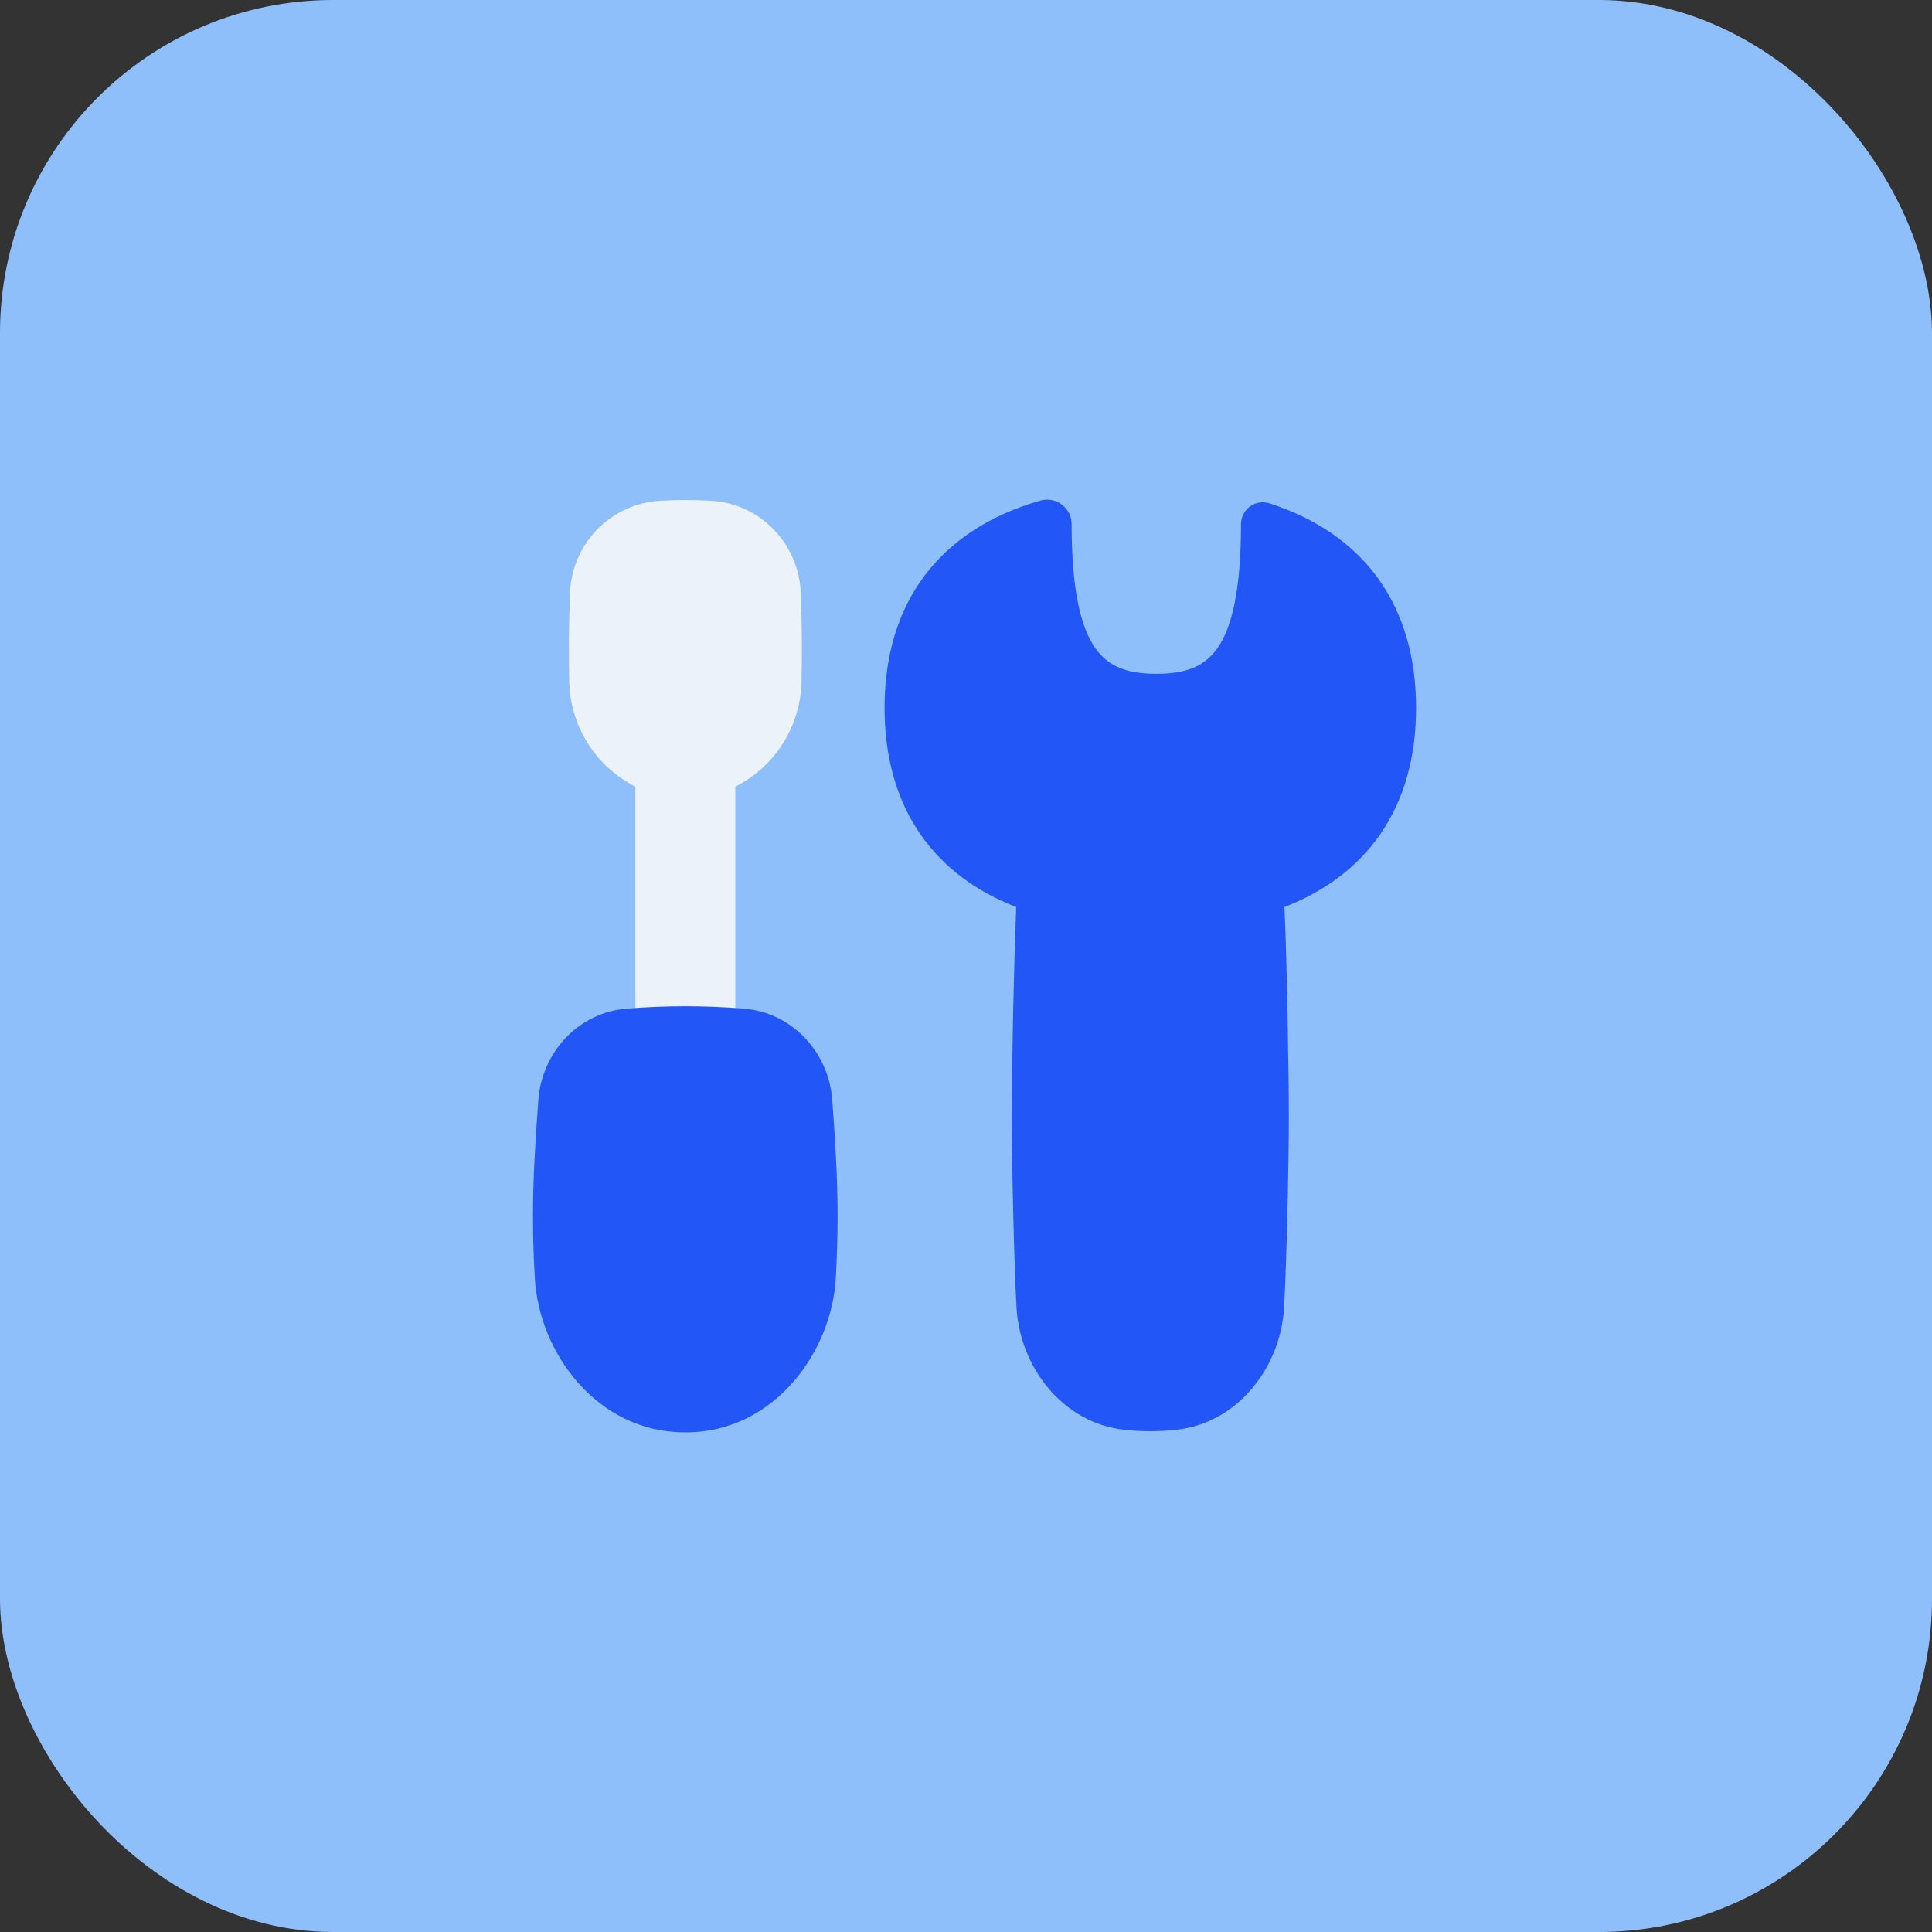
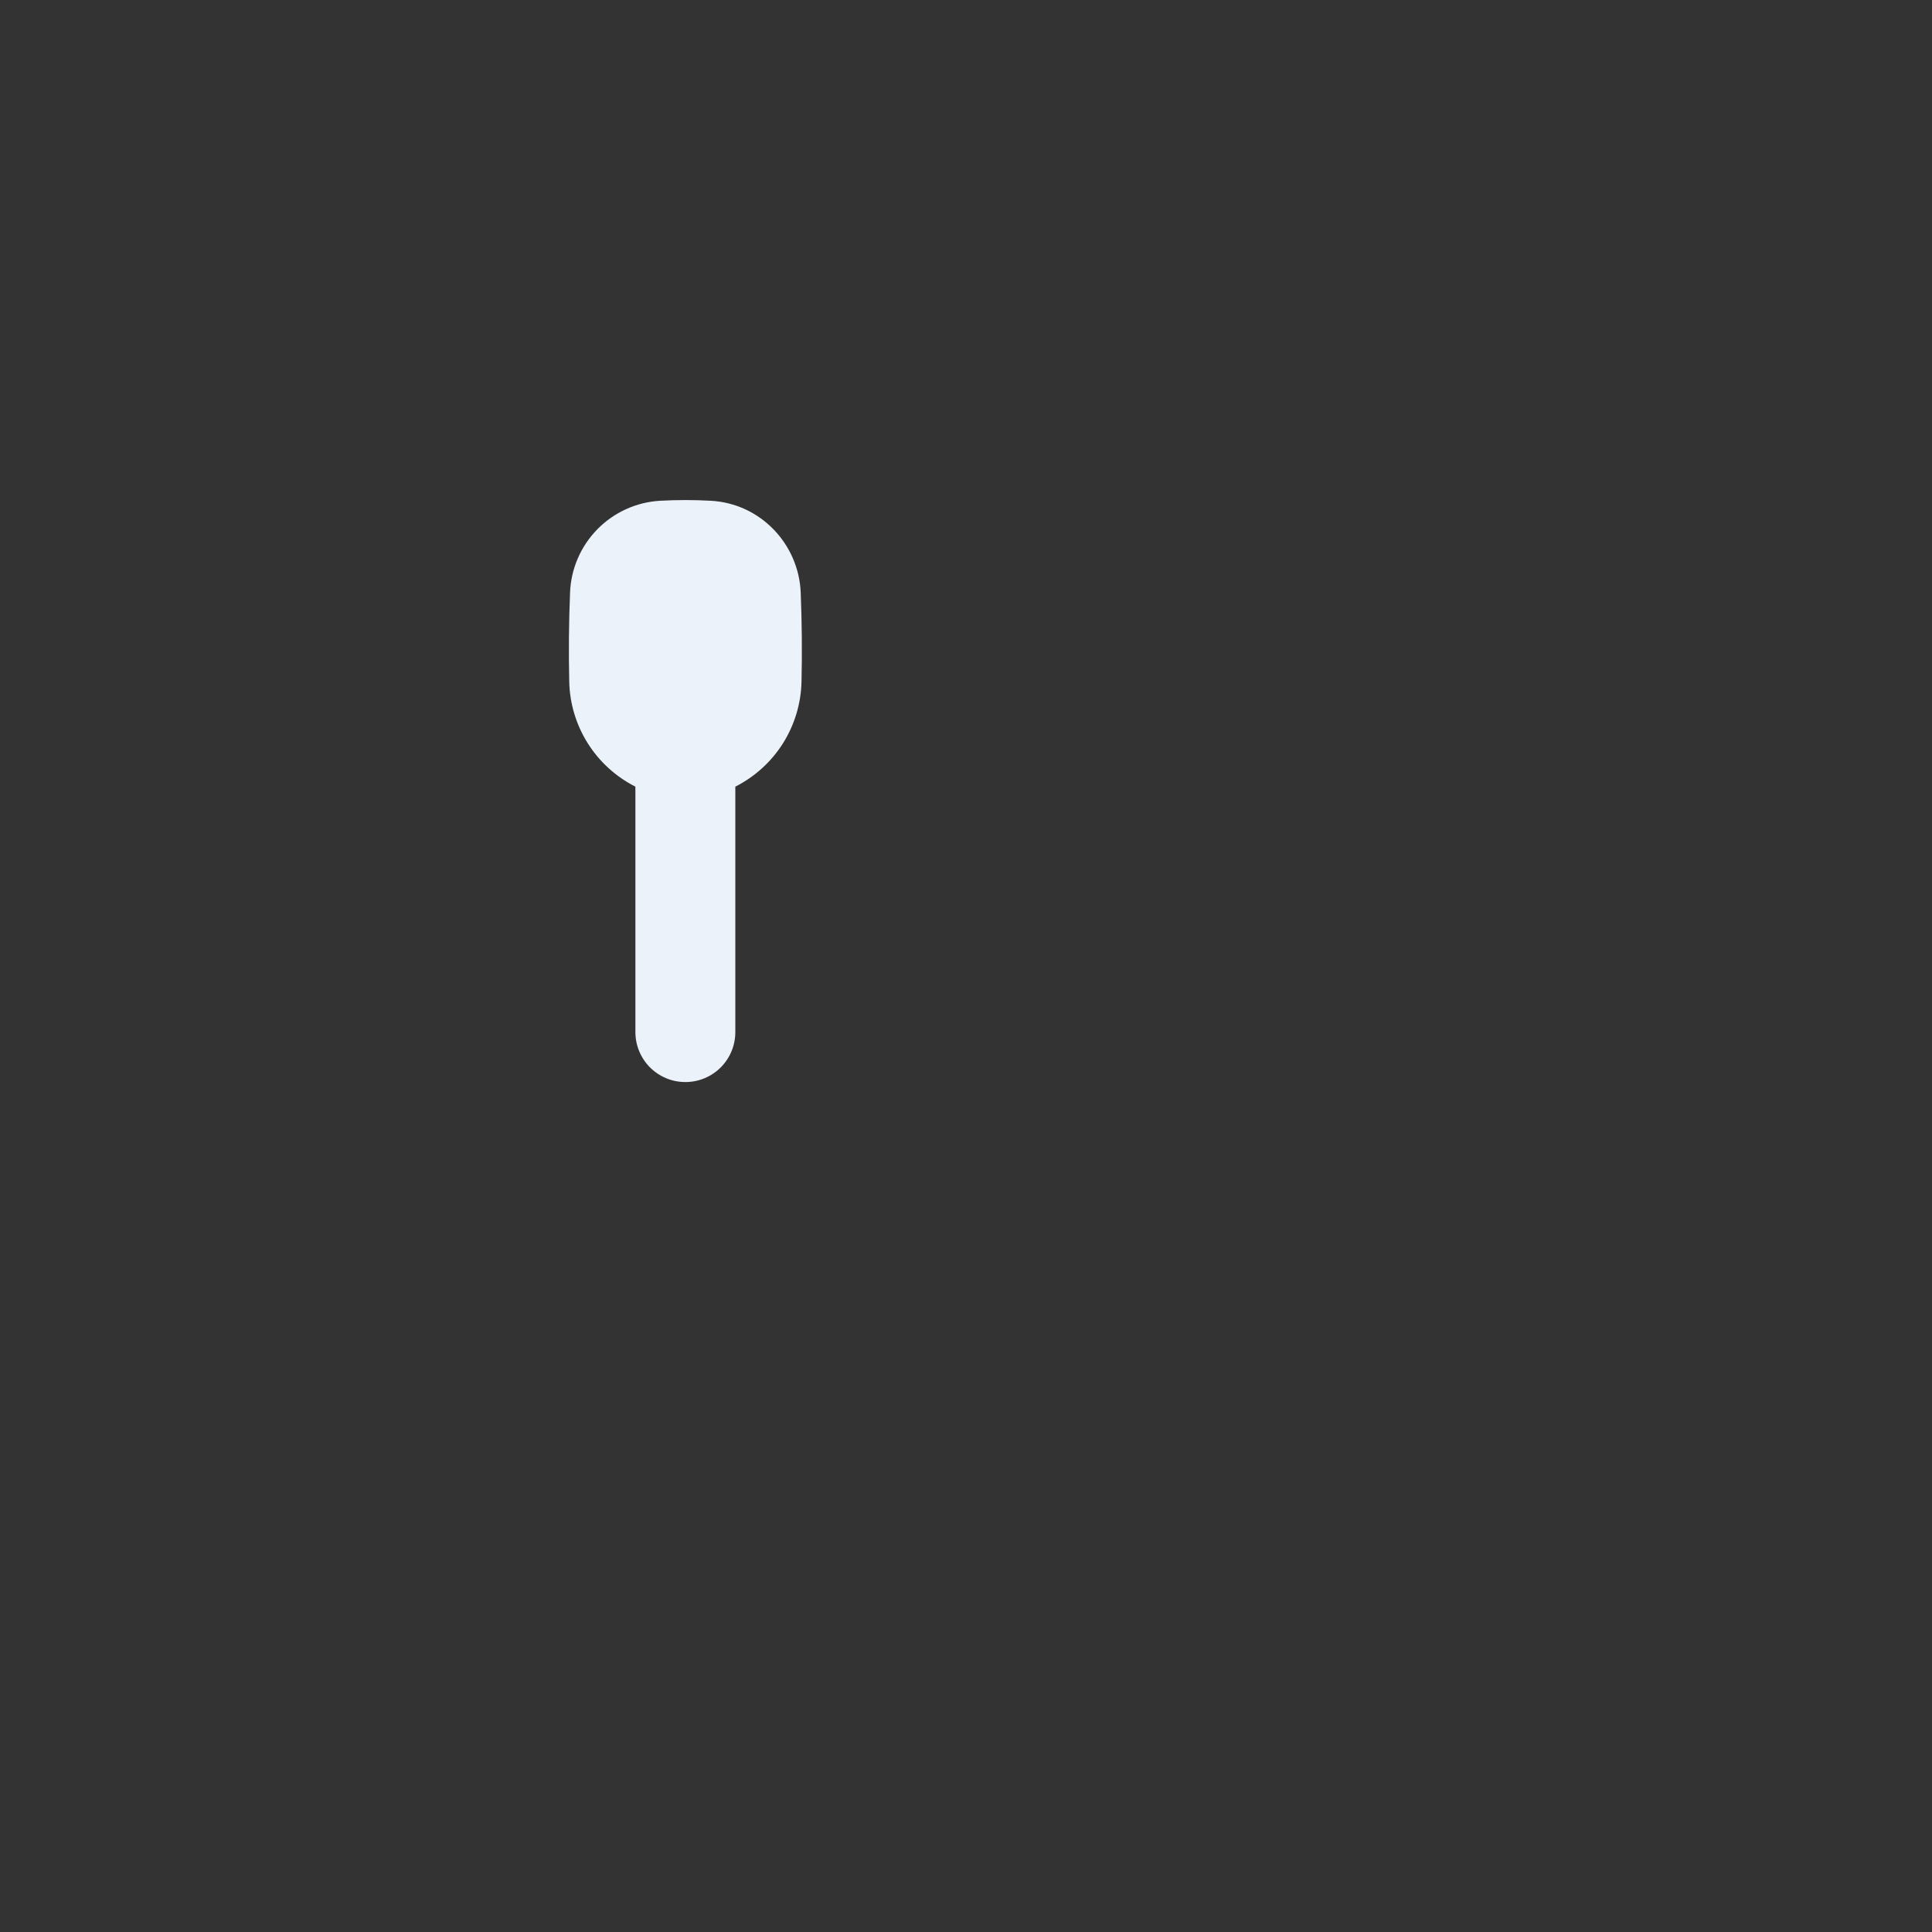
<svg xmlns="http://www.w3.org/2000/svg" width="58" height="58" viewBox="0 0 58 58" fill="none">
  <rect x="0" y="0" width="58" height="58" fill="#333333" stroke="none" />
-   <rect width="58" height="58" rx="10" fill="#8FBFFA" />
  <path fill-rule="evenodd" clip-rule="evenodd" d="M19.817 15.033C20.343 15.005 20.807 15.005 21.333 15.033C22.829 15.111 23.98 16.333 24.038 17.793C24.074 18.689 24.082 19.571 24.062 20.461C24.048 21.118 23.855 21.758 23.506 22.314C23.156 22.869 22.661 23.319 22.075 23.616V30.984C22.075 31.181 22.037 31.376 21.961 31.558C21.886 31.74 21.775 31.906 21.636 32.045C21.497 32.184 21.331 32.295 21.149 32.37C20.967 32.446 20.772 32.484 20.575 32.484C20.378 32.484 20.183 32.446 20.001 32.37C19.819 32.295 19.654 32.184 19.514 32.045C19.375 31.906 19.265 31.74 19.189 31.558C19.114 31.376 19.075 31.181 19.075 30.984V23.616C18.489 23.319 17.995 22.869 17.645 22.314C17.295 21.758 17.103 21.118 17.089 20.461C17.069 19.571 17.077 18.689 17.113 17.795C17.139 17.081 17.431 16.402 17.931 15.891C18.431 15.38 19.104 15.074 19.817 15.033Z" fill="#EBF2FA" />
-   <path fill-rule="evenodd" clip-rule="evenodd" d="M31.235 15.027C29.755 15.451 28.575 16.201 27.767 17.267C26.959 18.337 26.555 19.684 26.555 21.252C26.555 22.722 26.911 23.998 27.623 25.034C28.301 26.018 29.279 26.754 30.507 27.23C30.429 29.322 30.385 31.414 30.375 33.507C30.375 34.893 30.441 37.938 30.517 39.264C30.617 41.022 31.889 42.714 33.739 42.922C34.267 42.981 34.8 42.981 35.328 42.922C37.178 42.714 38.448 41.022 38.548 39.264C38.626 37.938 38.692 34.893 38.692 33.507C38.692 32.189 38.632 28.706 38.56 27.23C39.788 26.754 40.766 26.018 41.444 25.034C42.156 23.998 42.512 22.722 42.512 21.252C42.512 19.736 42.132 18.424 41.376 17.371C40.618 16.319 39.51 15.563 38.114 15.111C38.015 15.079 37.91 15.071 37.808 15.088C37.705 15.104 37.608 15.145 37.524 15.206C37.441 15.267 37.373 15.348 37.326 15.44C37.279 15.533 37.255 15.635 37.256 15.739C37.256 17.719 36.98 18.834 36.556 19.448C36.168 20.008 35.6 20.228 34.715 20.228C33.829 20.228 33.263 20.008 32.875 19.448C32.449 18.834 32.171 17.719 32.171 15.739C32.172 15.625 32.146 15.513 32.096 15.411C32.045 15.309 31.972 15.22 31.881 15.151C31.791 15.082 31.686 15.035 31.574 15.013C31.462 14.992 31.345 14.996 31.235 15.027Z" fill="#2356F6" />
-   <path fill-rule="evenodd" clip-rule="evenodd" d="M22.321 30.279C21.157 30.186 19.988 30.186 18.824 30.279C17.338 30.395 16.264 31.619 16.162 33.019C16.082 34.123 16 35.299 16 36.51C16 37.134 16.02 37.748 16.054 38.346C16.174 40.632 17.942 42.98 20.515 43H20.575H20.634C23.205 42.98 24.971 40.632 25.093 38.346C25.125 37.746 25.145 37.134 25.145 36.51C25.145 35.299 25.065 34.123 24.985 33.019C24.883 31.619 23.807 30.395 22.321 30.279Z" fill="#2356F6" />
</svg>